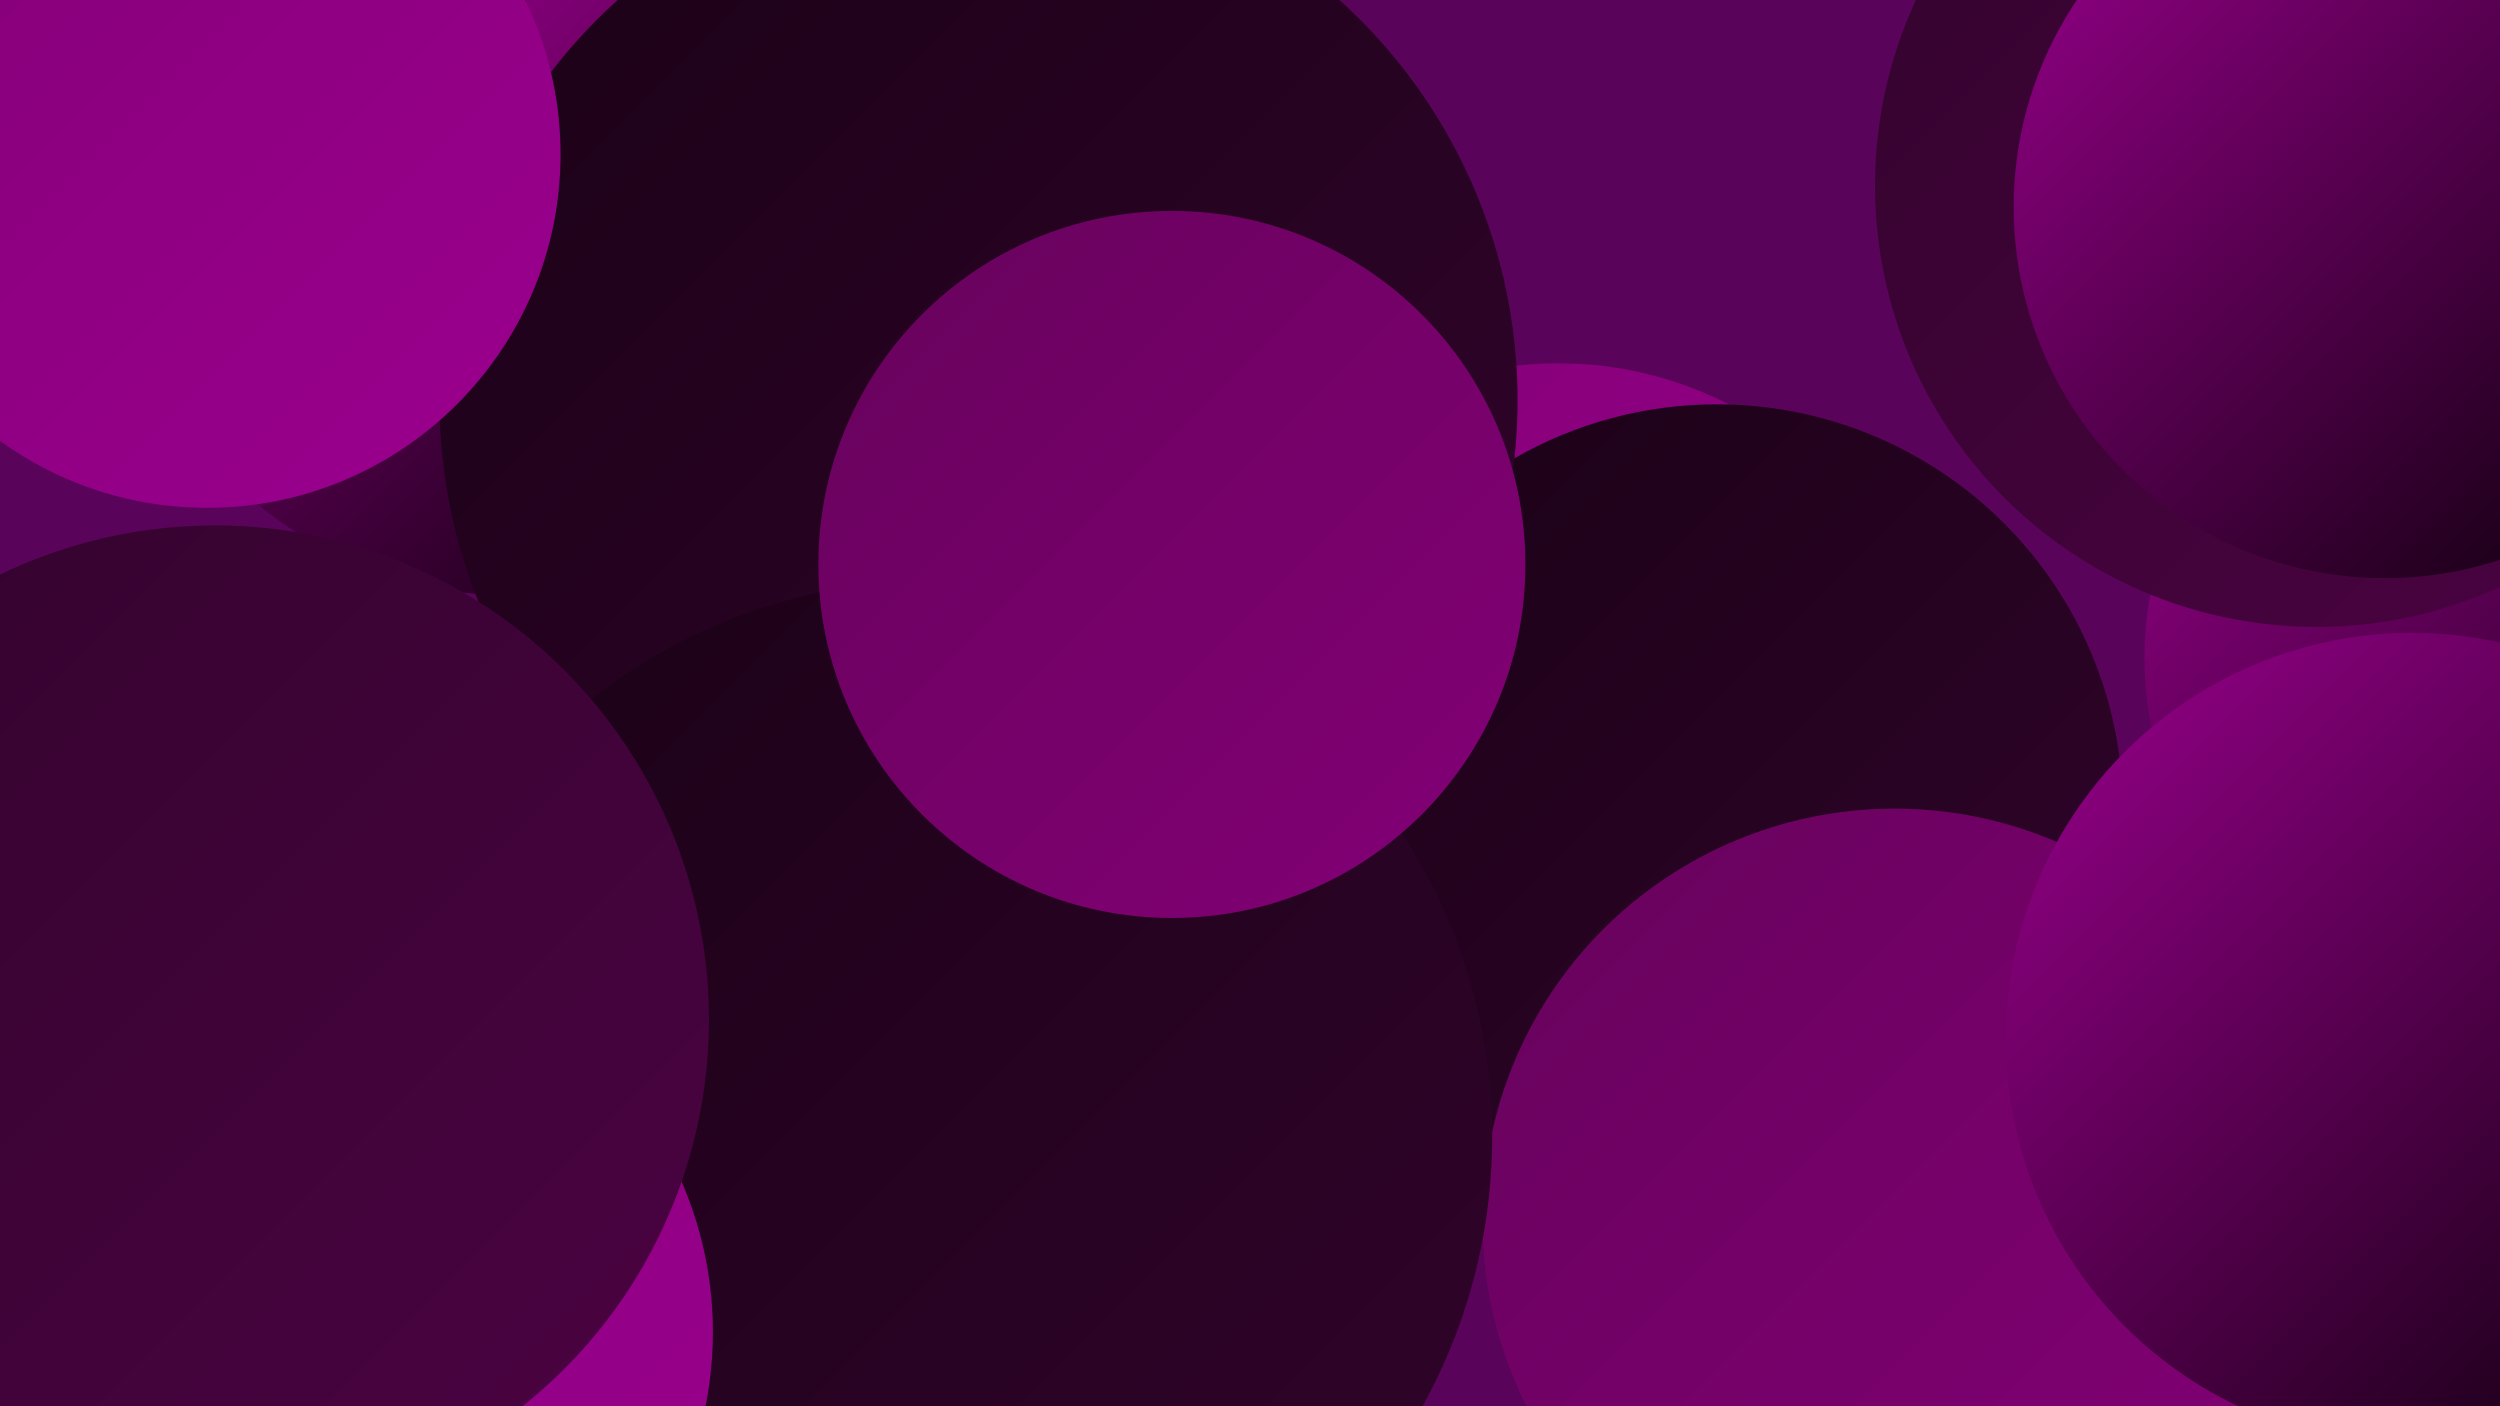
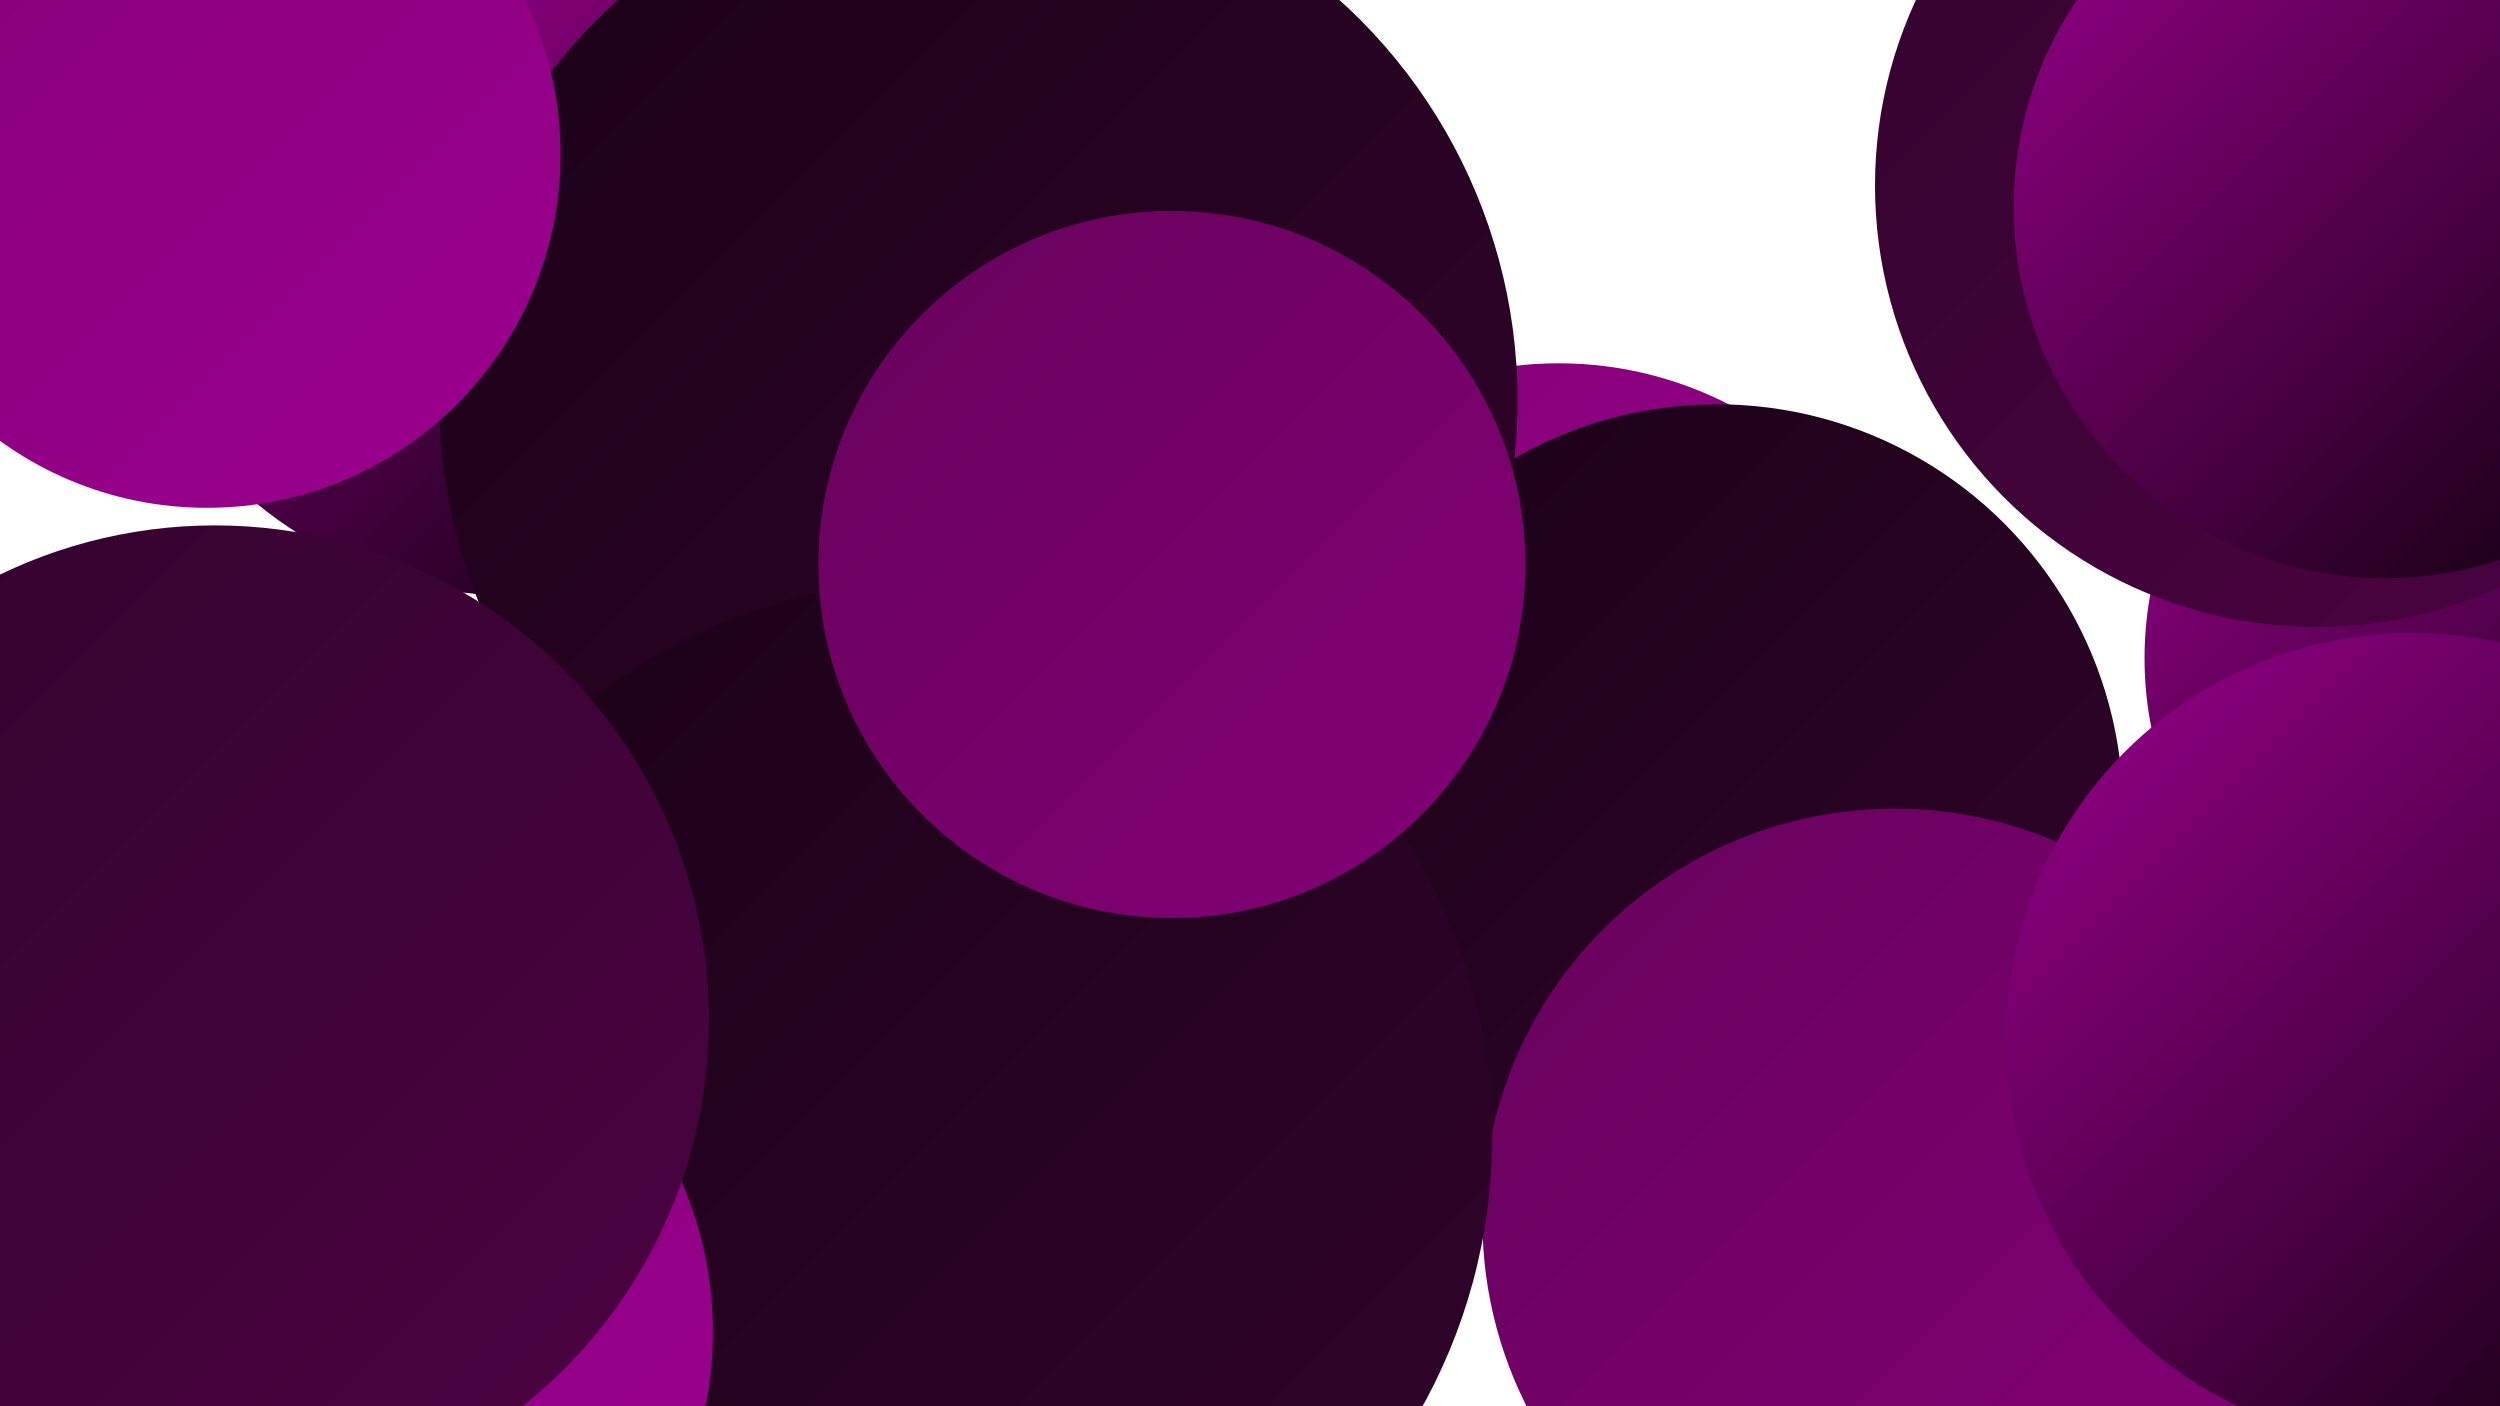
<svg xmlns="http://www.w3.org/2000/svg" width="1280" height="720">
  <defs>
    <linearGradient id="grad0" x1="0%" y1="0%" x2="100%" y2="100%">
      <stop offset="0%" style="stop-color:#030002;stop-opacity:1" />
      <stop offset="100%" style="stop-color:#1a0216;stop-opacity:1" />
    </linearGradient>
    <linearGradient id="grad1" x1="0%" y1="0%" x2="100%" y2="100%">
      <stop offset="0%" style="stop-color:#1a0216;stop-opacity:1" />
      <stop offset="100%" style="stop-color:#32032c;stop-opacity:1" />
    </linearGradient>
    <linearGradient id="grad2" x1="0%" y1="0%" x2="100%" y2="100%">
      <stop offset="0%" style="stop-color:#32032c;stop-opacity:1" />
      <stop offset="100%" style="stop-color:#4c0343;stop-opacity:1" />
    </linearGradient>
    <linearGradient id="grad3" x1="0%" y1="0%" x2="100%" y2="100%">
      <stop offset="0%" style="stop-color:#4c0343;stop-opacity:1" />
      <stop offset="100%" style="stop-color:#67025c;stop-opacity:1" />
    </linearGradient>
    <linearGradient id="grad4" x1="0%" y1="0%" x2="100%" y2="100%">
      <stop offset="0%" style="stop-color:#67025c;stop-opacity:1" />
      <stop offset="100%" style="stop-color:#830076;stop-opacity:1" />
    </linearGradient>
    <linearGradient id="grad5" x1="0%" y1="0%" x2="100%" y2="100%">
      <stop offset="0%" style="stop-color:#830076;stop-opacity:1" />
      <stop offset="100%" style="stop-color:#9c008f;stop-opacity:1" />
    </linearGradient>
    <linearGradient id="grad6" x1="0%" y1="0%" x2="100%" y2="100%">
      <stop offset="0%" style="stop-color:#9c008f;stop-opacity:1" />
      <stop offset="100%" style="stop-color:#030002;stop-opacity:1" />
    </linearGradient>
  </defs>
-   <rect width="1280" height="720" fill="#5a035a" />
  <circle cx="742" cy="395" r="206" fill="url(#grad2)" />
  <circle cx="263" cy="98" r="207" fill="url(#grad6)" />
  <circle cx="375" cy="613" r="269" fill="url(#grad3)" />
  <circle cx="798" cy="377" r="191" fill="url(#grad5)" />
  <circle cx="1052" cy="661" r="268" fill="url(#grad3)" />
  <circle cx="457" cy="58" r="196" fill="url(#grad6)" />
  <circle cx="879" cy="415" r="208" fill="url(#grad1)" />
  <circle cx="1279" cy="337" r="181" fill="url(#grad6)" />
  <circle cx="501" cy="205" r="276" fill="url(#grad1)" />
  <circle cx="1186" cy="95" r="226" fill="url(#grad2)" />
-   <circle cx="1118" cy="694" r="226" fill="url(#grad2)" />
  <circle cx="970" cy="625" r="211" fill="url(#grad4)" />
  <circle cx="409" cy="578" r="238" fill="url(#grad0)" />
  <circle cx="106" cy="79" r="181" fill="url(#grad5)" />
  <circle cx="479" cy="582" r="285" fill="url(#grad1)" />
  <circle cx="172" cy="682" r="193" fill="url(#grad5)" />
  <circle cx="600" cy="289" r="181" fill="url(#grad4)" />
  <circle cx="1235" cy="532" r="208" fill="url(#grad6)" />
  <circle cx="1221" cy="106" r="190" fill="url(#grad6)" />
  <circle cx="110" cy="522" r="253" fill="url(#grad2)" />
</svg>